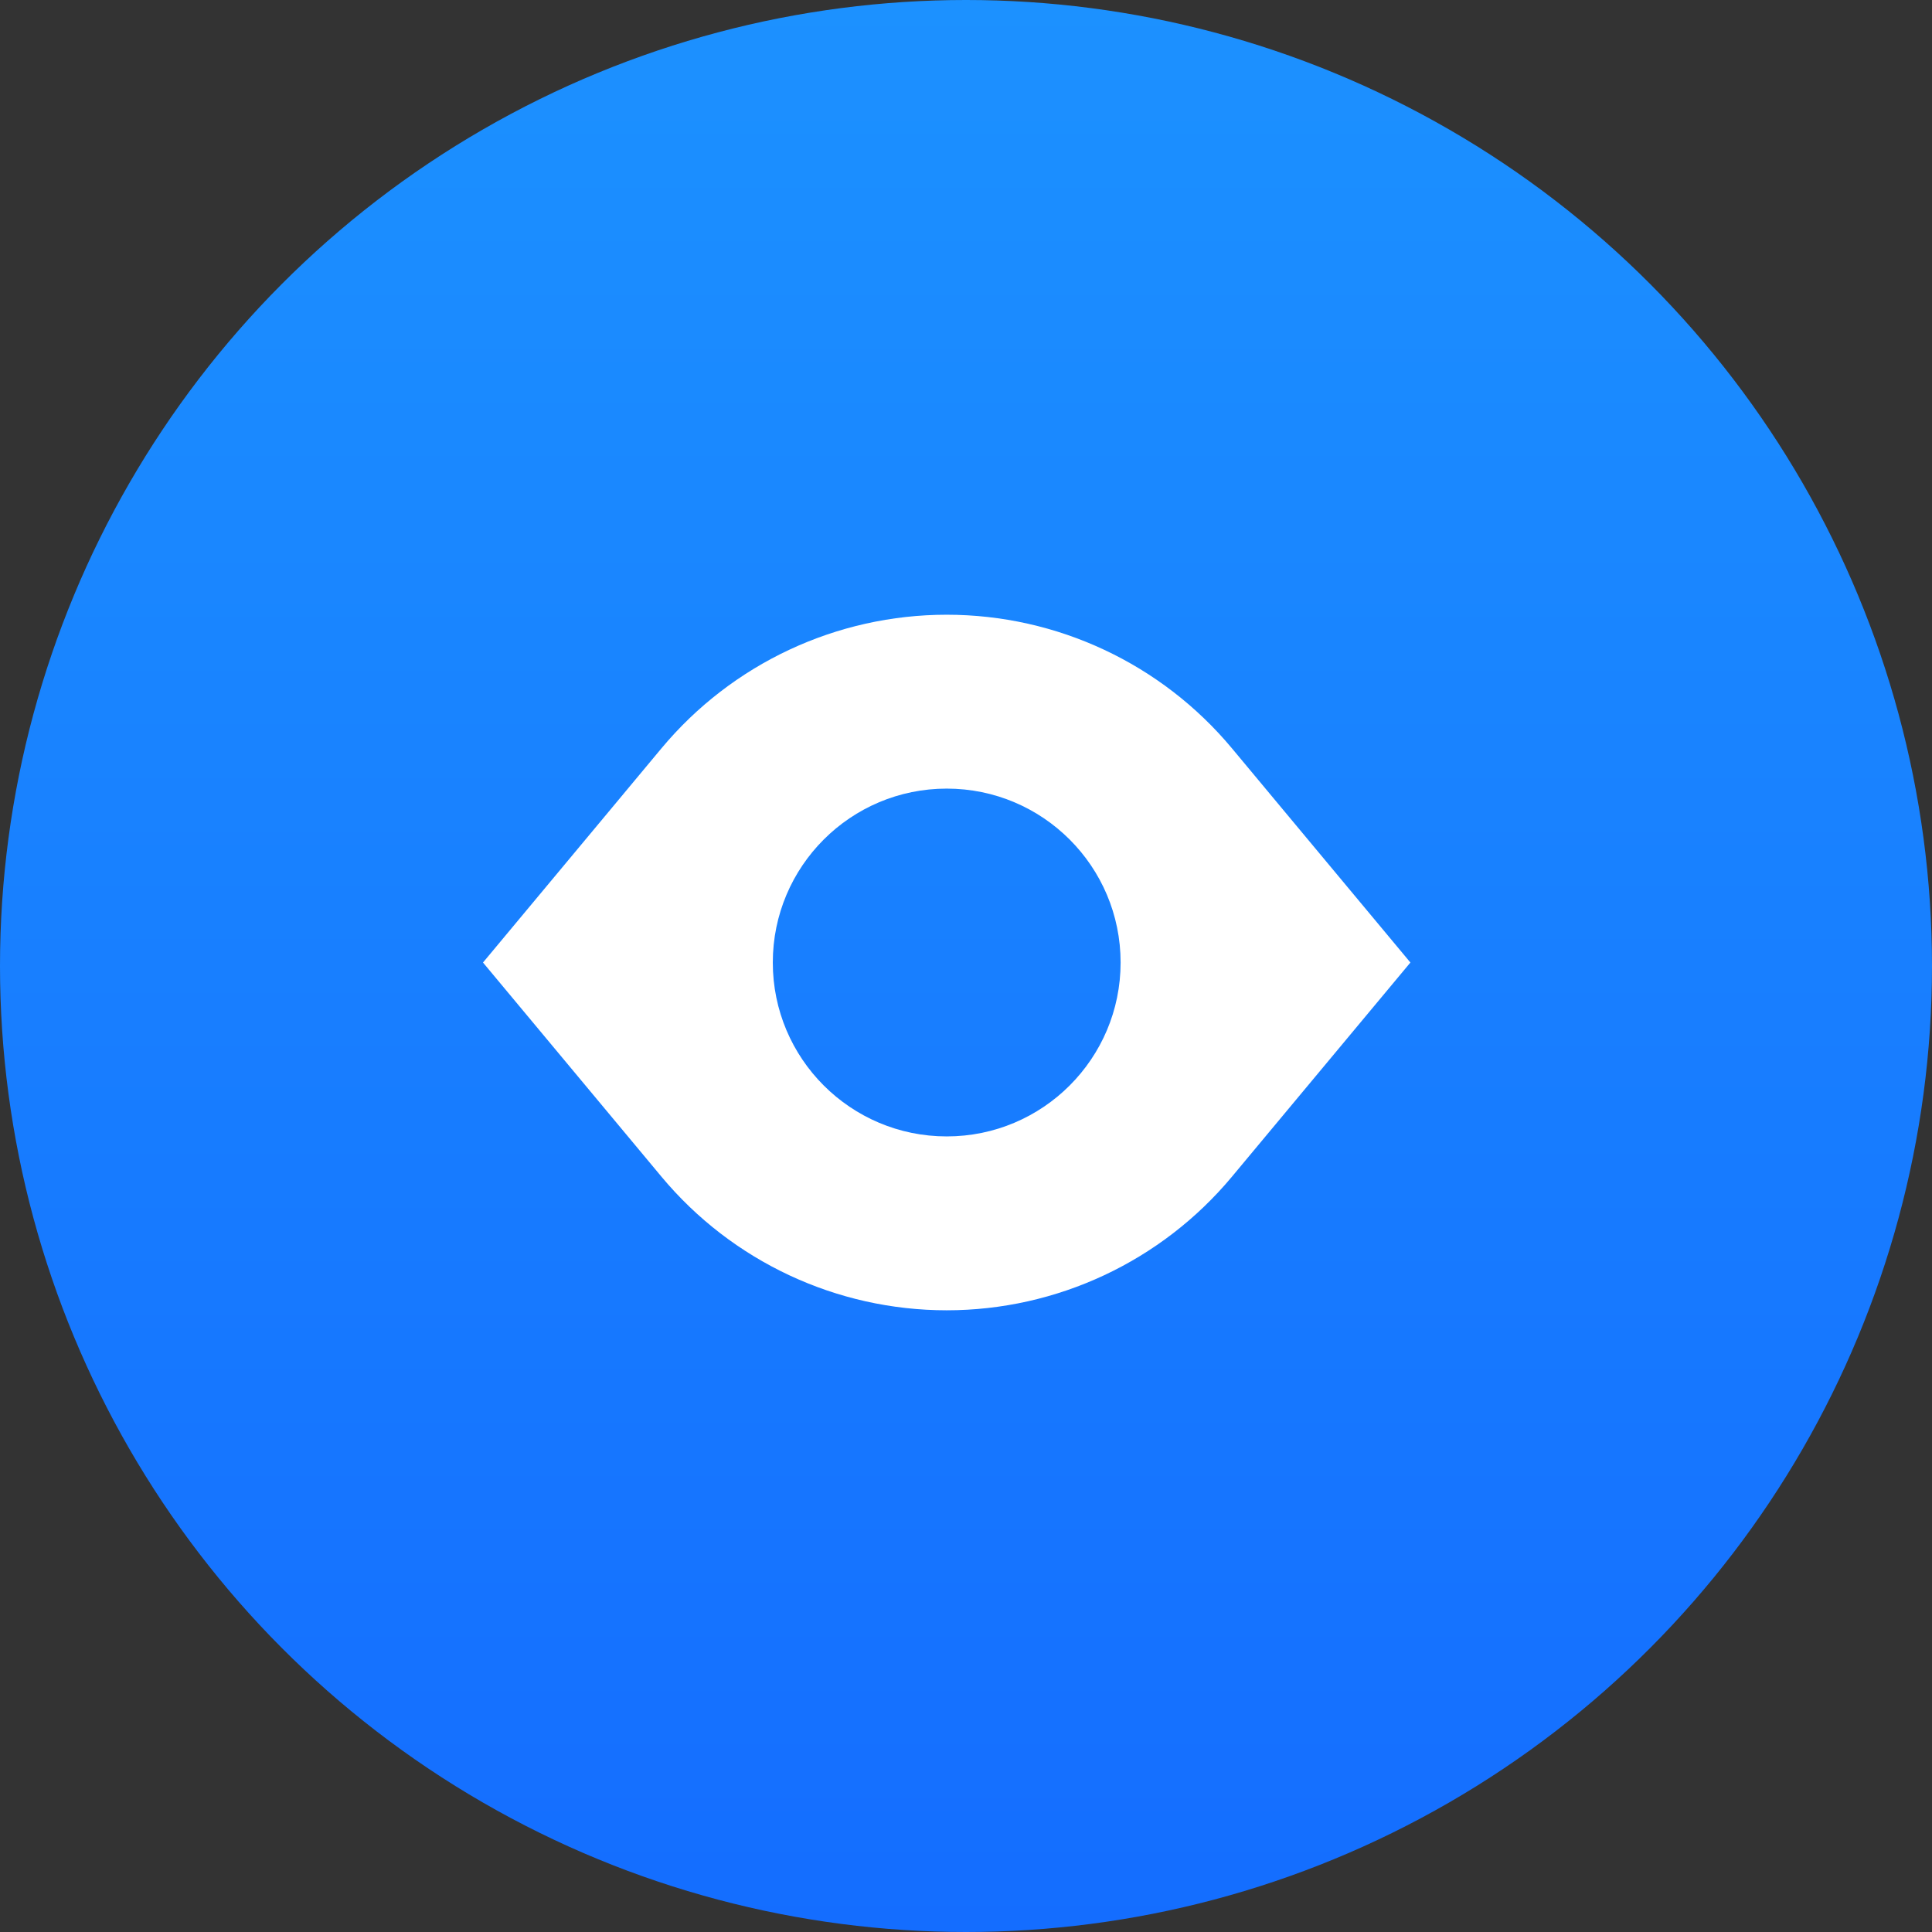
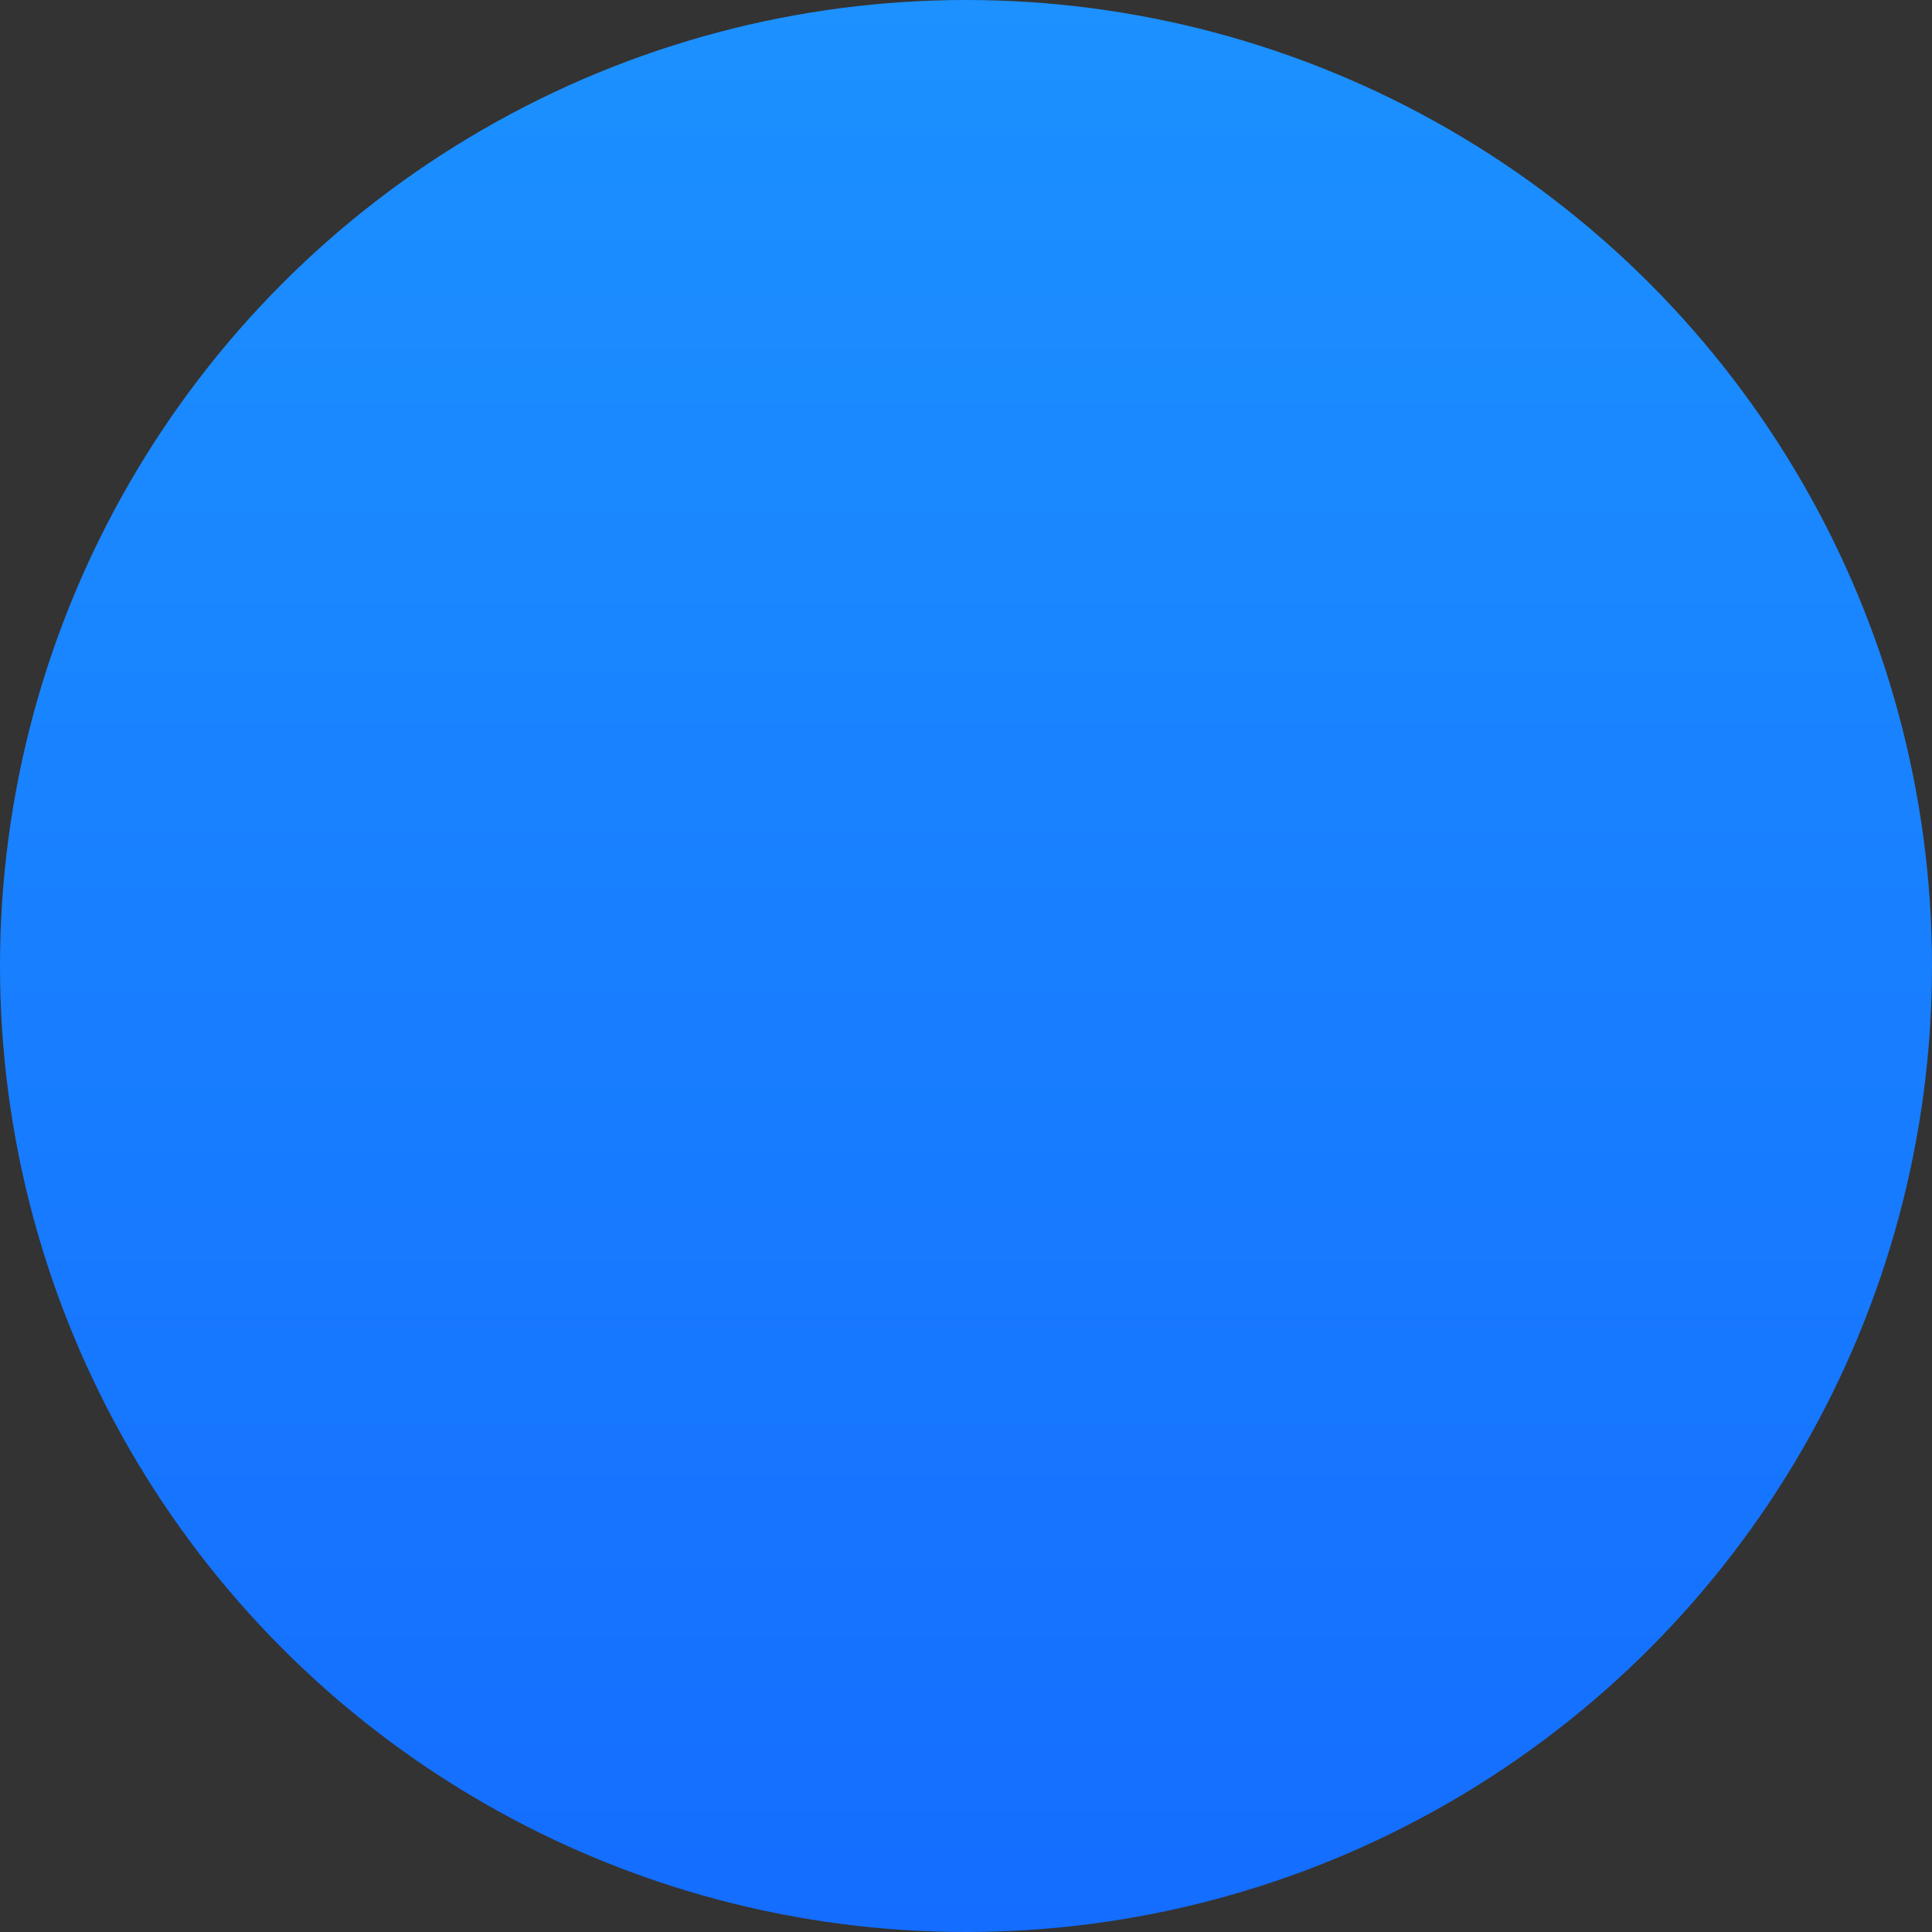
<svg xmlns="http://www.w3.org/2000/svg" width="44" height="44" viewBox="0 0 44 44" fill="none">
  <rect x="0" y="0" width="44" height="44" fill="#333333" stroke="none" />
  <circle cx="22" cy="22" r="22" fill="url(#paint0_linear_5_317)" />
-   <path fill-rule="evenodd" clip-rule="evenodd" d="M11 21.921L15.065 17.042C16.672 15.115 19.051 14 21.561 14C24.07 14 26.45 15.115 28.056 17.042L32.121 21.921L28.056 26.799C26.45 28.726 24.07 29.841 21.561 29.841C19.051 29.841 16.672 28.726 15.065 26.799L11 21.921ZM21.561 25.881C23.748 25.881 25.521 24.108 25.521 21.921C25.521 19.733 23.748 17.96 21.561 17.96C19.373 17.96 17.6 19.733 17.6 21.921C17.6 24.108 19.373 25.881 21.561 25.881Z" fill="white" />
  <defs>
    <linearGradient id="paint0_linear_5_317" x1="22" y1="0" x2="22" y2="44" gradientUnits="userSpaceOnUse">
      <stop stop-color="#1C91FF" />
      <stop offset="1" stop-color="#146DFF" />
    </linearGradient>
  </defs>
</svg>